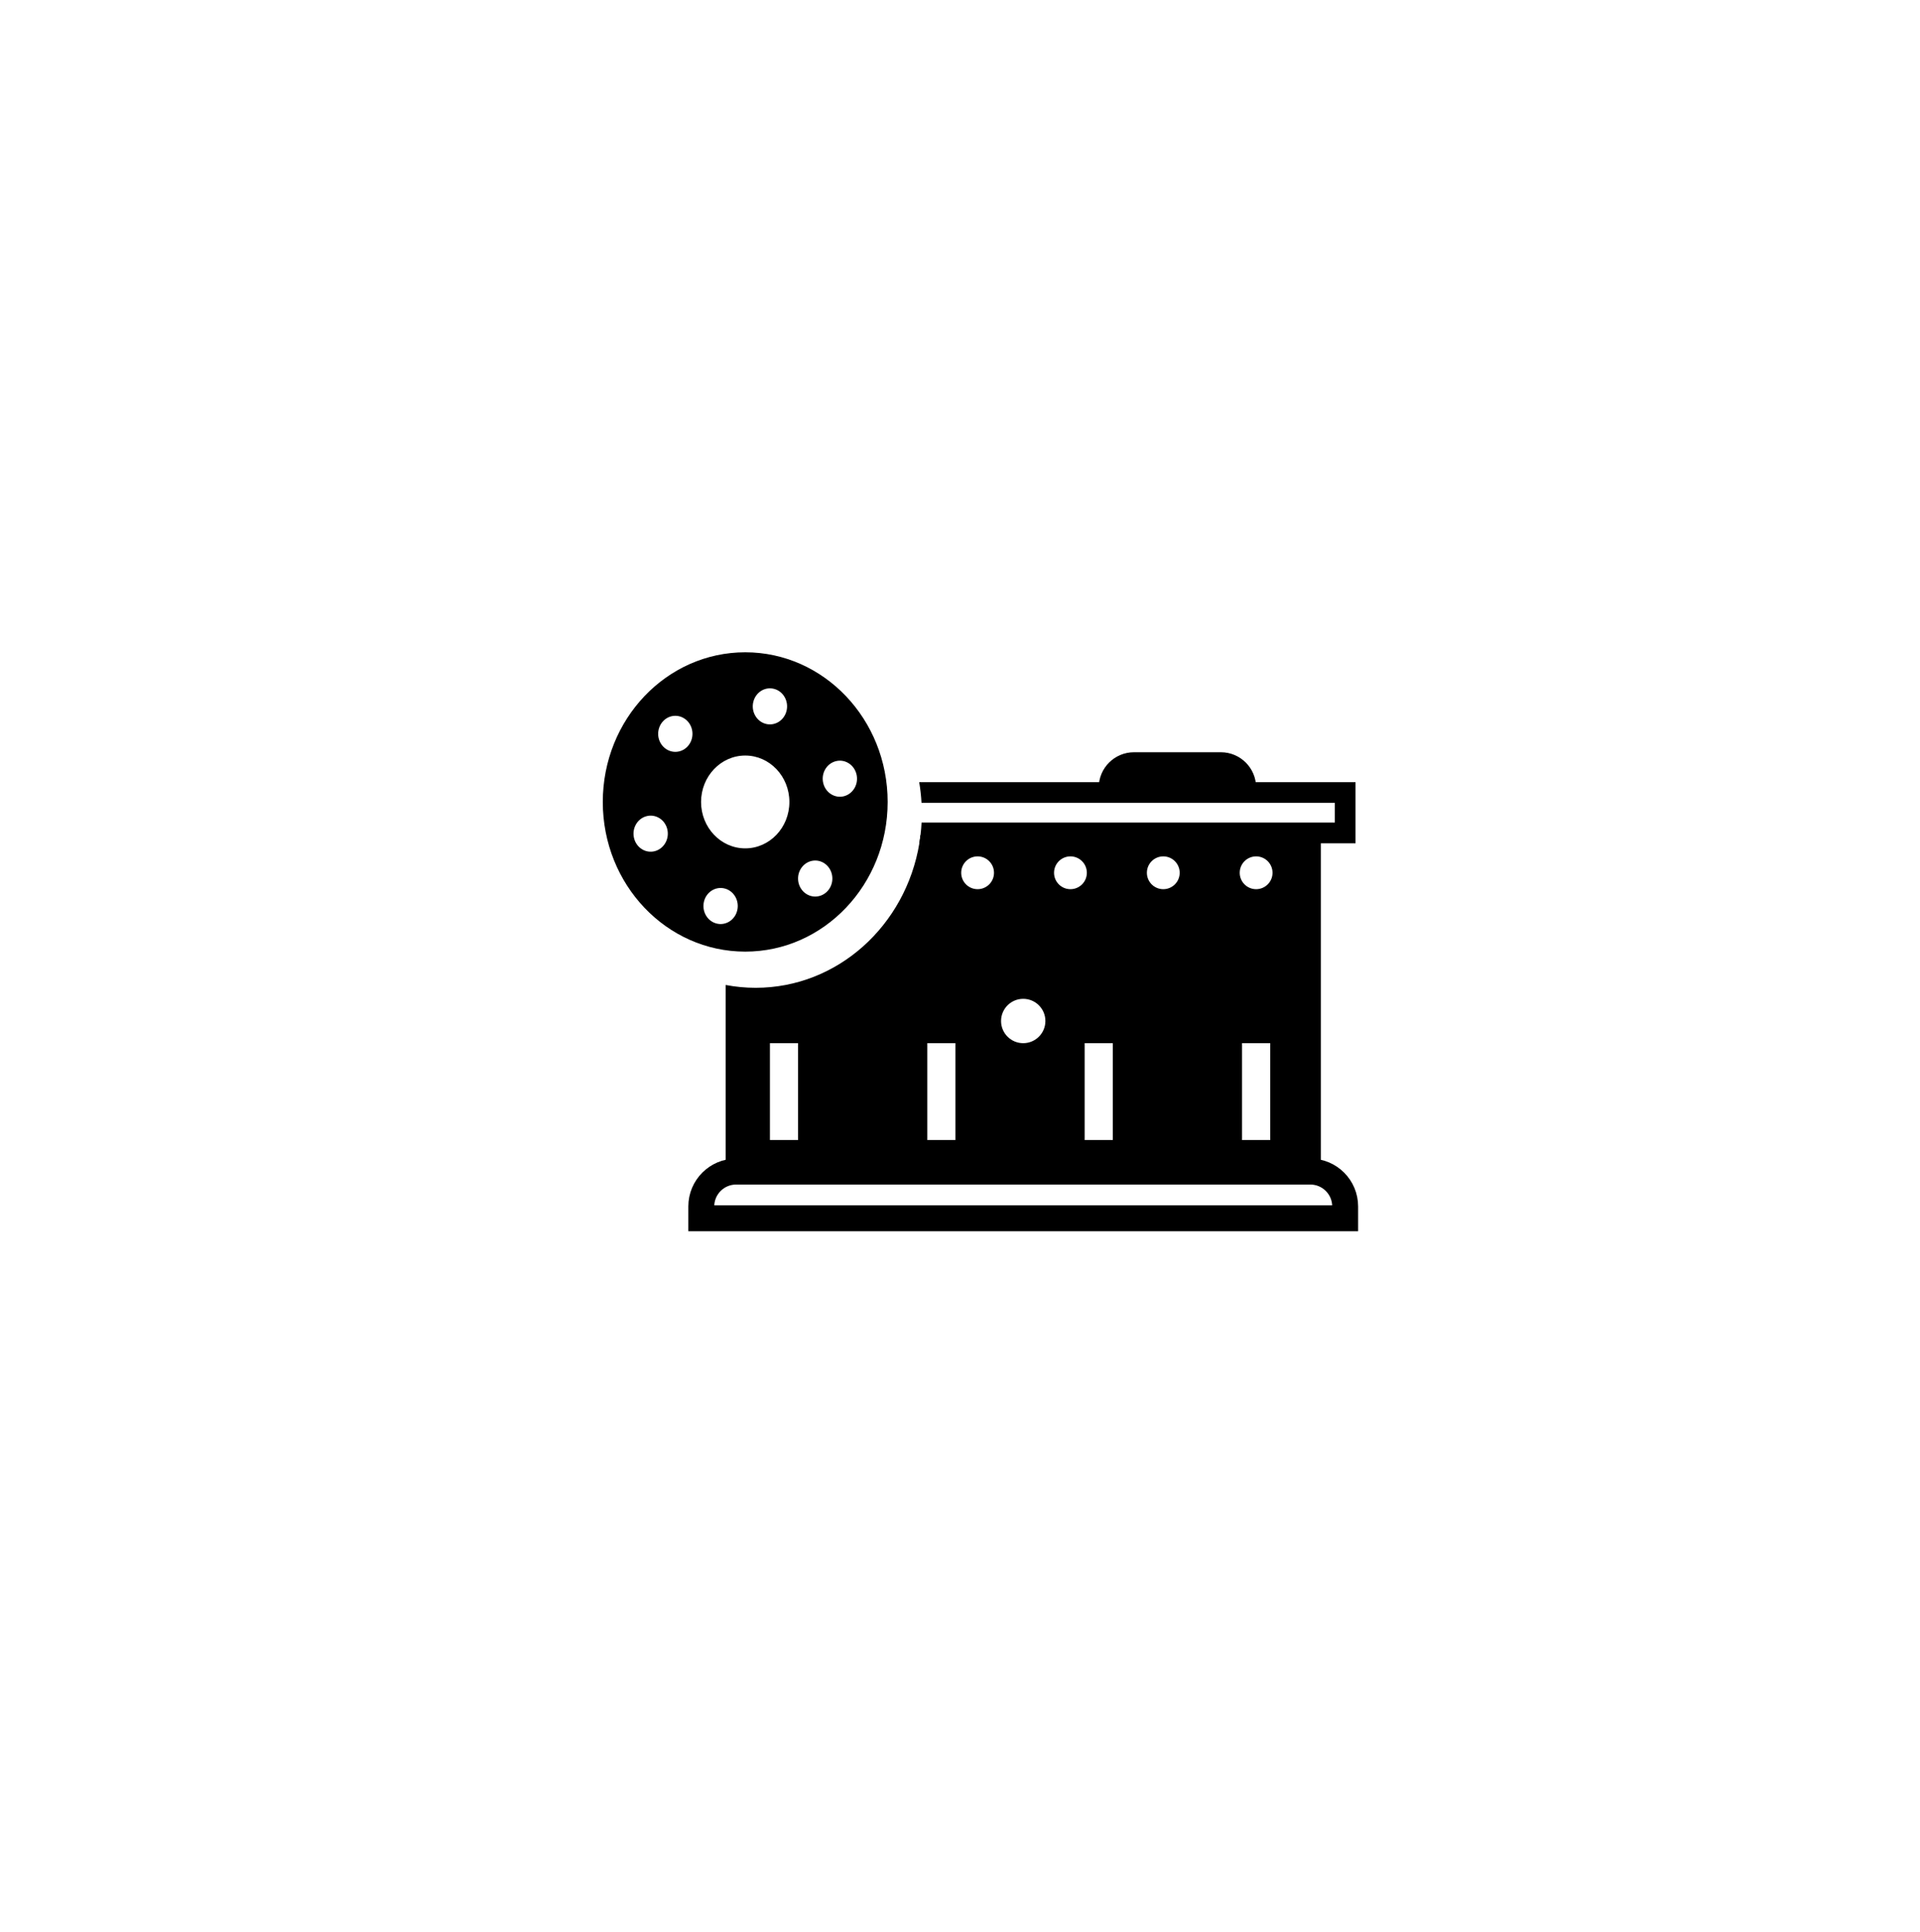
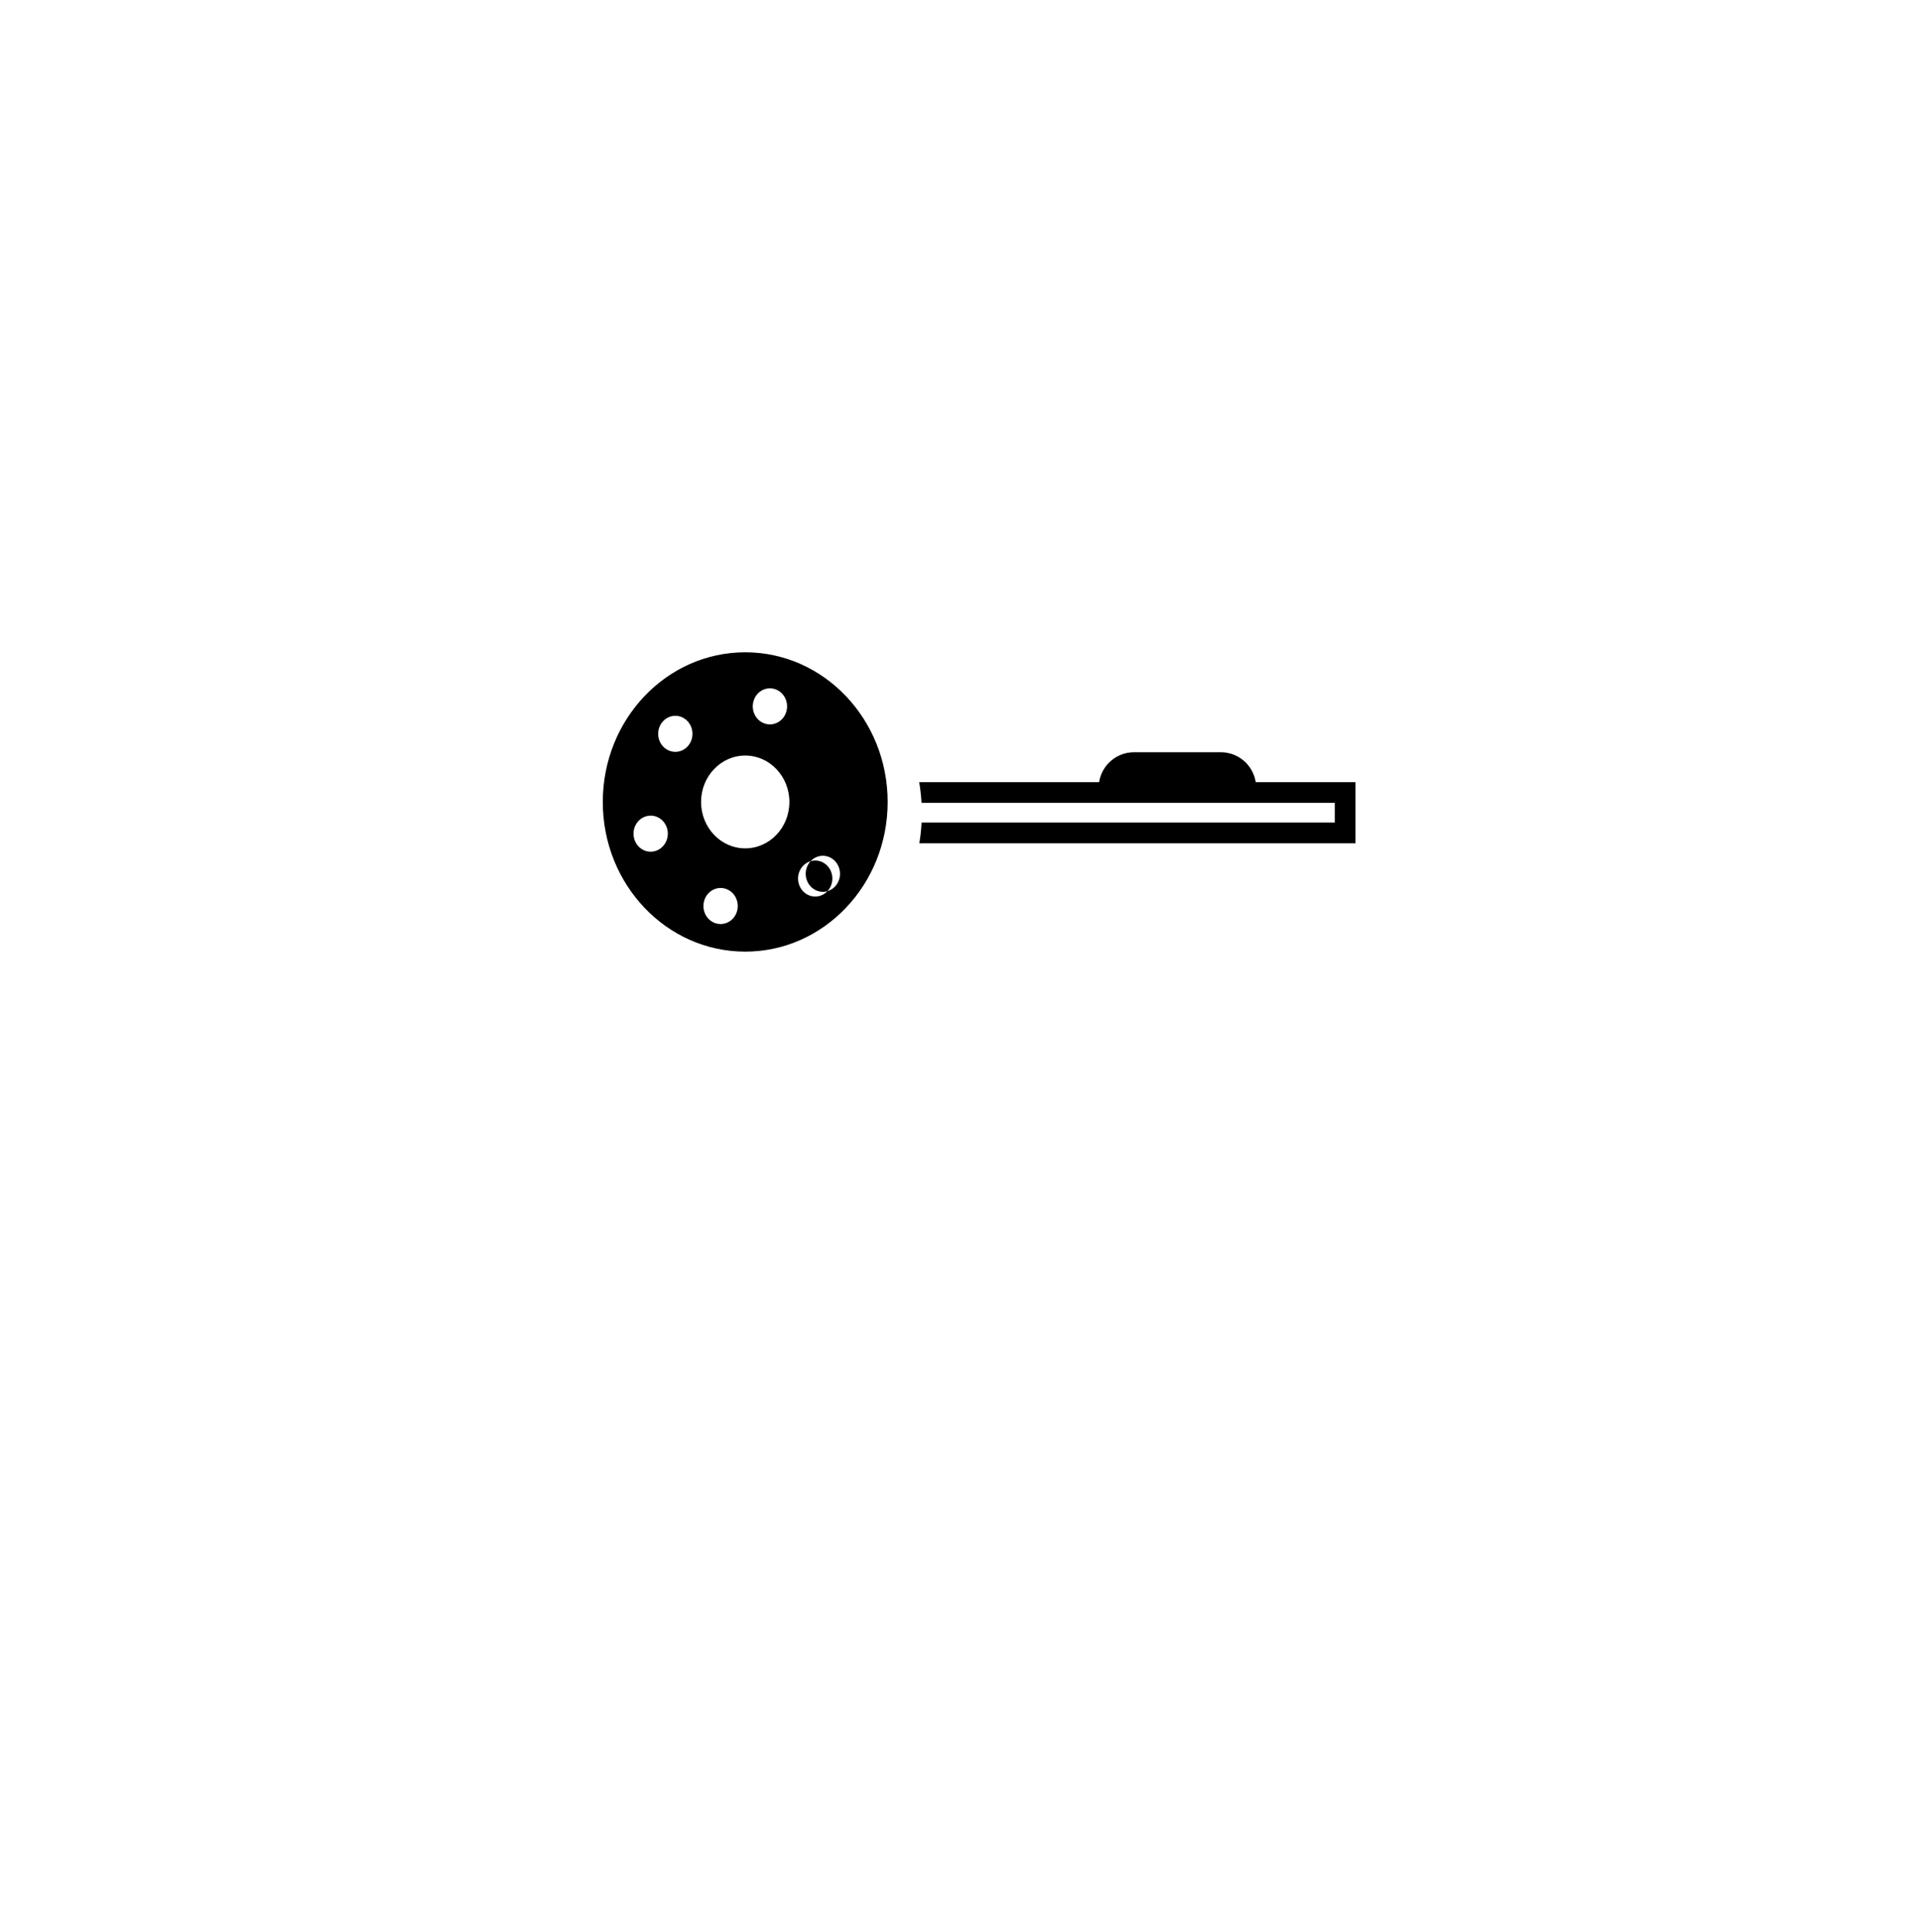
<svg xmlns="http://www.w3.org/2000/svg" id="Layer_6" viewBox="0 0 2000 2012.33">
  <defs fill="#000000">
    <style>.cls-1{fill:#000000;}.cls-2{fill:none;stroke:#000000;stroke-miterlimit:10;stroke-width:27px;}</style>
  </defs>
-   <path class="cls-1" d="M958.89,869.47c-.34,2.93-.75,5.84-1.23,8.73-14.12,85.5-85.08,150.51-170.51,150.51-10.68,0-21.13-1.02-31.28-2.96v194.02h619.98v-350.3h-416.97ZM831.32,1187.25h-29.32v-100.89h29.32v100.89ZM995.25,1187.25h-29.32v-100.89h29.32v100.89ZM1018.34,926.01c-9.44,0-17.09-7.65-17.09-17.09s7.65-17.08,17.09-17.08,17.08,7.65,17.08,17.08-7.65,17.09-17.08,17.09ZM1065.86,1086.37c-12.75,0-23.09-10.33-23.09-23.09s10.34-23.09,23.09-23.09,23.09,10.34,23.09,23.09-10.34,23.09-23.09,23.09ZM1115.05,926.01c-9.44,0-17.09-7.65-17.09-17.09s7.65-17.08,17.09-17.08,17.08,7.65,17.08,17.08-7.65,17.09-17.08,17.09ZM1159.19,1187.25h-29.32v-100.89h29.32v100.89ZM1211.76,926.01c-9.44,0-17.09-7.65-17.09-17.09s7.65-17.08,17.09-17.08,17.08,7.65,17.08,17.08-7.65,17.09-17.08,17.09ZM1323.12,1187.25h-29.32v-100.89h29.32v100.89ZM1308.46,926.01c-9.43,0-17.08-7.65-17.08-17.09s7.65-17.08,17.08-17.08,17.09,7.65,17.09,17.08-7.65,17.09-17.09,17.09Z" fill="#000000" />
-   <path class="cls-2" d="M766.77,1220.1h598.18c20.01,0,36.26,16.25,36.26,36.26v12.34h-670.7v-12.34c0-20.01,16.25-36.26,36.26-36.26Z" fill="#000000" />
  <path class="cls-1" d="M957.49,814.54c1.2,7.07,2.02,14.26,2.42,21.58h430.51v20.49h-430.45c-.22,4.32-.58,8.62-1.08,12.85-.34,2.93-.75,5.84-1.23,8.73h454.34v-63.66h-454.51Z" fill="#000000" />
-   <path class="cls-1" d="M776.29,679.3c-81.96,0-148.38,69.77-148.38,155.88s66.42,155.85,148.38,155.85,148.35-69.77,148.35-155.85-66.42-155.88-148.35-155.88ZM784.71,730.89c2.48-10.04,12.23-16.05,21.79-13.45,9.56,2.6,15.28,12.85,12.8,22.89-2.48,10.02-12.23,16.05-21.79,13.45-9.54-2.6-15.28-12.85-12.8-22.89ZM682.53,886.29c-9.51,2.75-19.36-3.11-21.98-13.1-2.62-9.99,2.96-20.34,12.47-23.09,9.51-2.78,19.36,3.11,21.98,13.07,2.62,9.99-2.96,20.34-12.47,23.12ZM716.19,777.4c-6.91,7.39-18.24,7.46-25.27.2-7.03-7.26-7.13-19.16-.19-26.55,6.91-7.39,18.24-7.49,25.27-.2,7.03,7.26,7.1,19.16.19,26.55ZM767.92,948.25c-2.48,10.04-12.23,16.05-21.79,13.45-9.54-2.6-15.28-12.85-12.8-22.89,2.48-10.02,12.23-16.05,21.79-13.45,9.56,2.6,15.28,12.85,12.8,22.89ZM776.29,883.49c-25.41,0-46.01-21.64-46.01-48.31s20.6-48.34,46.01-48.34,45.99,21.64,45.99,48.34-20.6,48.31-45.99,48.31ZM861.92,928.09c-6.94,7.39-18.24,7.49-25.27.2-7.03-7.26-7.13-19.13-.21-26.52,6.94-7.39,18.24-7.49,25.27-.23,7.03,7.29,7.13,19.16.21,26.55ZM879.63,829.06c-9.51,2.75-19.36-3.11-21.98-13.1-2.65-9.99,2.93-20.34,12.44-23.09,9.51-2.78,19.36,3.11,21.98,13.07,2.65,9.99-2.93,20.34-12.44,23.12Z" fill="#000000" />
+   <path class="cls-1" d="M776.29,679.3c-81.96,0-148.38,69.77-148.38,155.88s66.42,155.85,148.38,155.85,148.35-69.77,148.35-155.85-66.42-155.88-148.35-155.88ZM784.71,730.89c2.48-10.04,12.23-16.05,21.79-13.45,9.56,2.6,15.28,12.85,12.8,22.89-2.48,10.02-12.23,16.05-21.79,13.45-9.54-2.6-15.28-12.85-12.8-22.89ZM682.53,886.29c-9.51,2.75-19.36-3.11-21.98-13.1-2.62-9.99,2.96-20.34,12.47-23.09,9.51-2.78,19.36,3.11,21.98,13.07,2.62,9.99-2.96,20.34-12.47,23.12ZM716.19,777.4c-6.91,7.39-18.24,7.46-25.27.2-7.03-7.26-7.13-19.16-.19-26.55,6.91-7.39,18.24-7.49,25.27-.2,7.03,7.26,7.1,19.16.19,26.55ZM767.92,948.25c-2.48,10.04-12.23,16.05-21.79,13.45-9.54-2.6-15.28-12.85-12.8-22.89,2.48-10.02,12.23-16.05,21.79-13.45,9.56,2.6,15.28,12.85,12.8,22.89ZM776.29,883.49c-25.41,0-46.01-21.64-46.01-48.31s20.6-48.34,46.01-48.34,45.99,21.64,45.99,48.34-20.6,48.31-45.99,48.31ZM861.92,928.09c-6.94,7.39-18.24,7.49-25.27.2-7.03-7.26-7.13-19.13-.21-26.52,6.94-7.39,18.24-7.49,25.27-.23,7.03,7.29,7.13,19.16.21,26.55Zc-9.51,2.75-19.36-3.11-21.98-13.1-2.65-9.99,2.93-20.34,12.44-23.09,9.51-2.78,19.36,3.11,21.98,13.07,2.65,9.99-2.93,20.34-12.44,23.12Z" fill="#000000" />
  <path class="cls-1" d="M1181.25,783.4h90.49c20.27,0,36.72,16.45,36.72,36.72v2.64h-163.94v-2.64c0-20.27,16.45-36.72,36.72-36.72Z" fill="#000000" />
</svg>